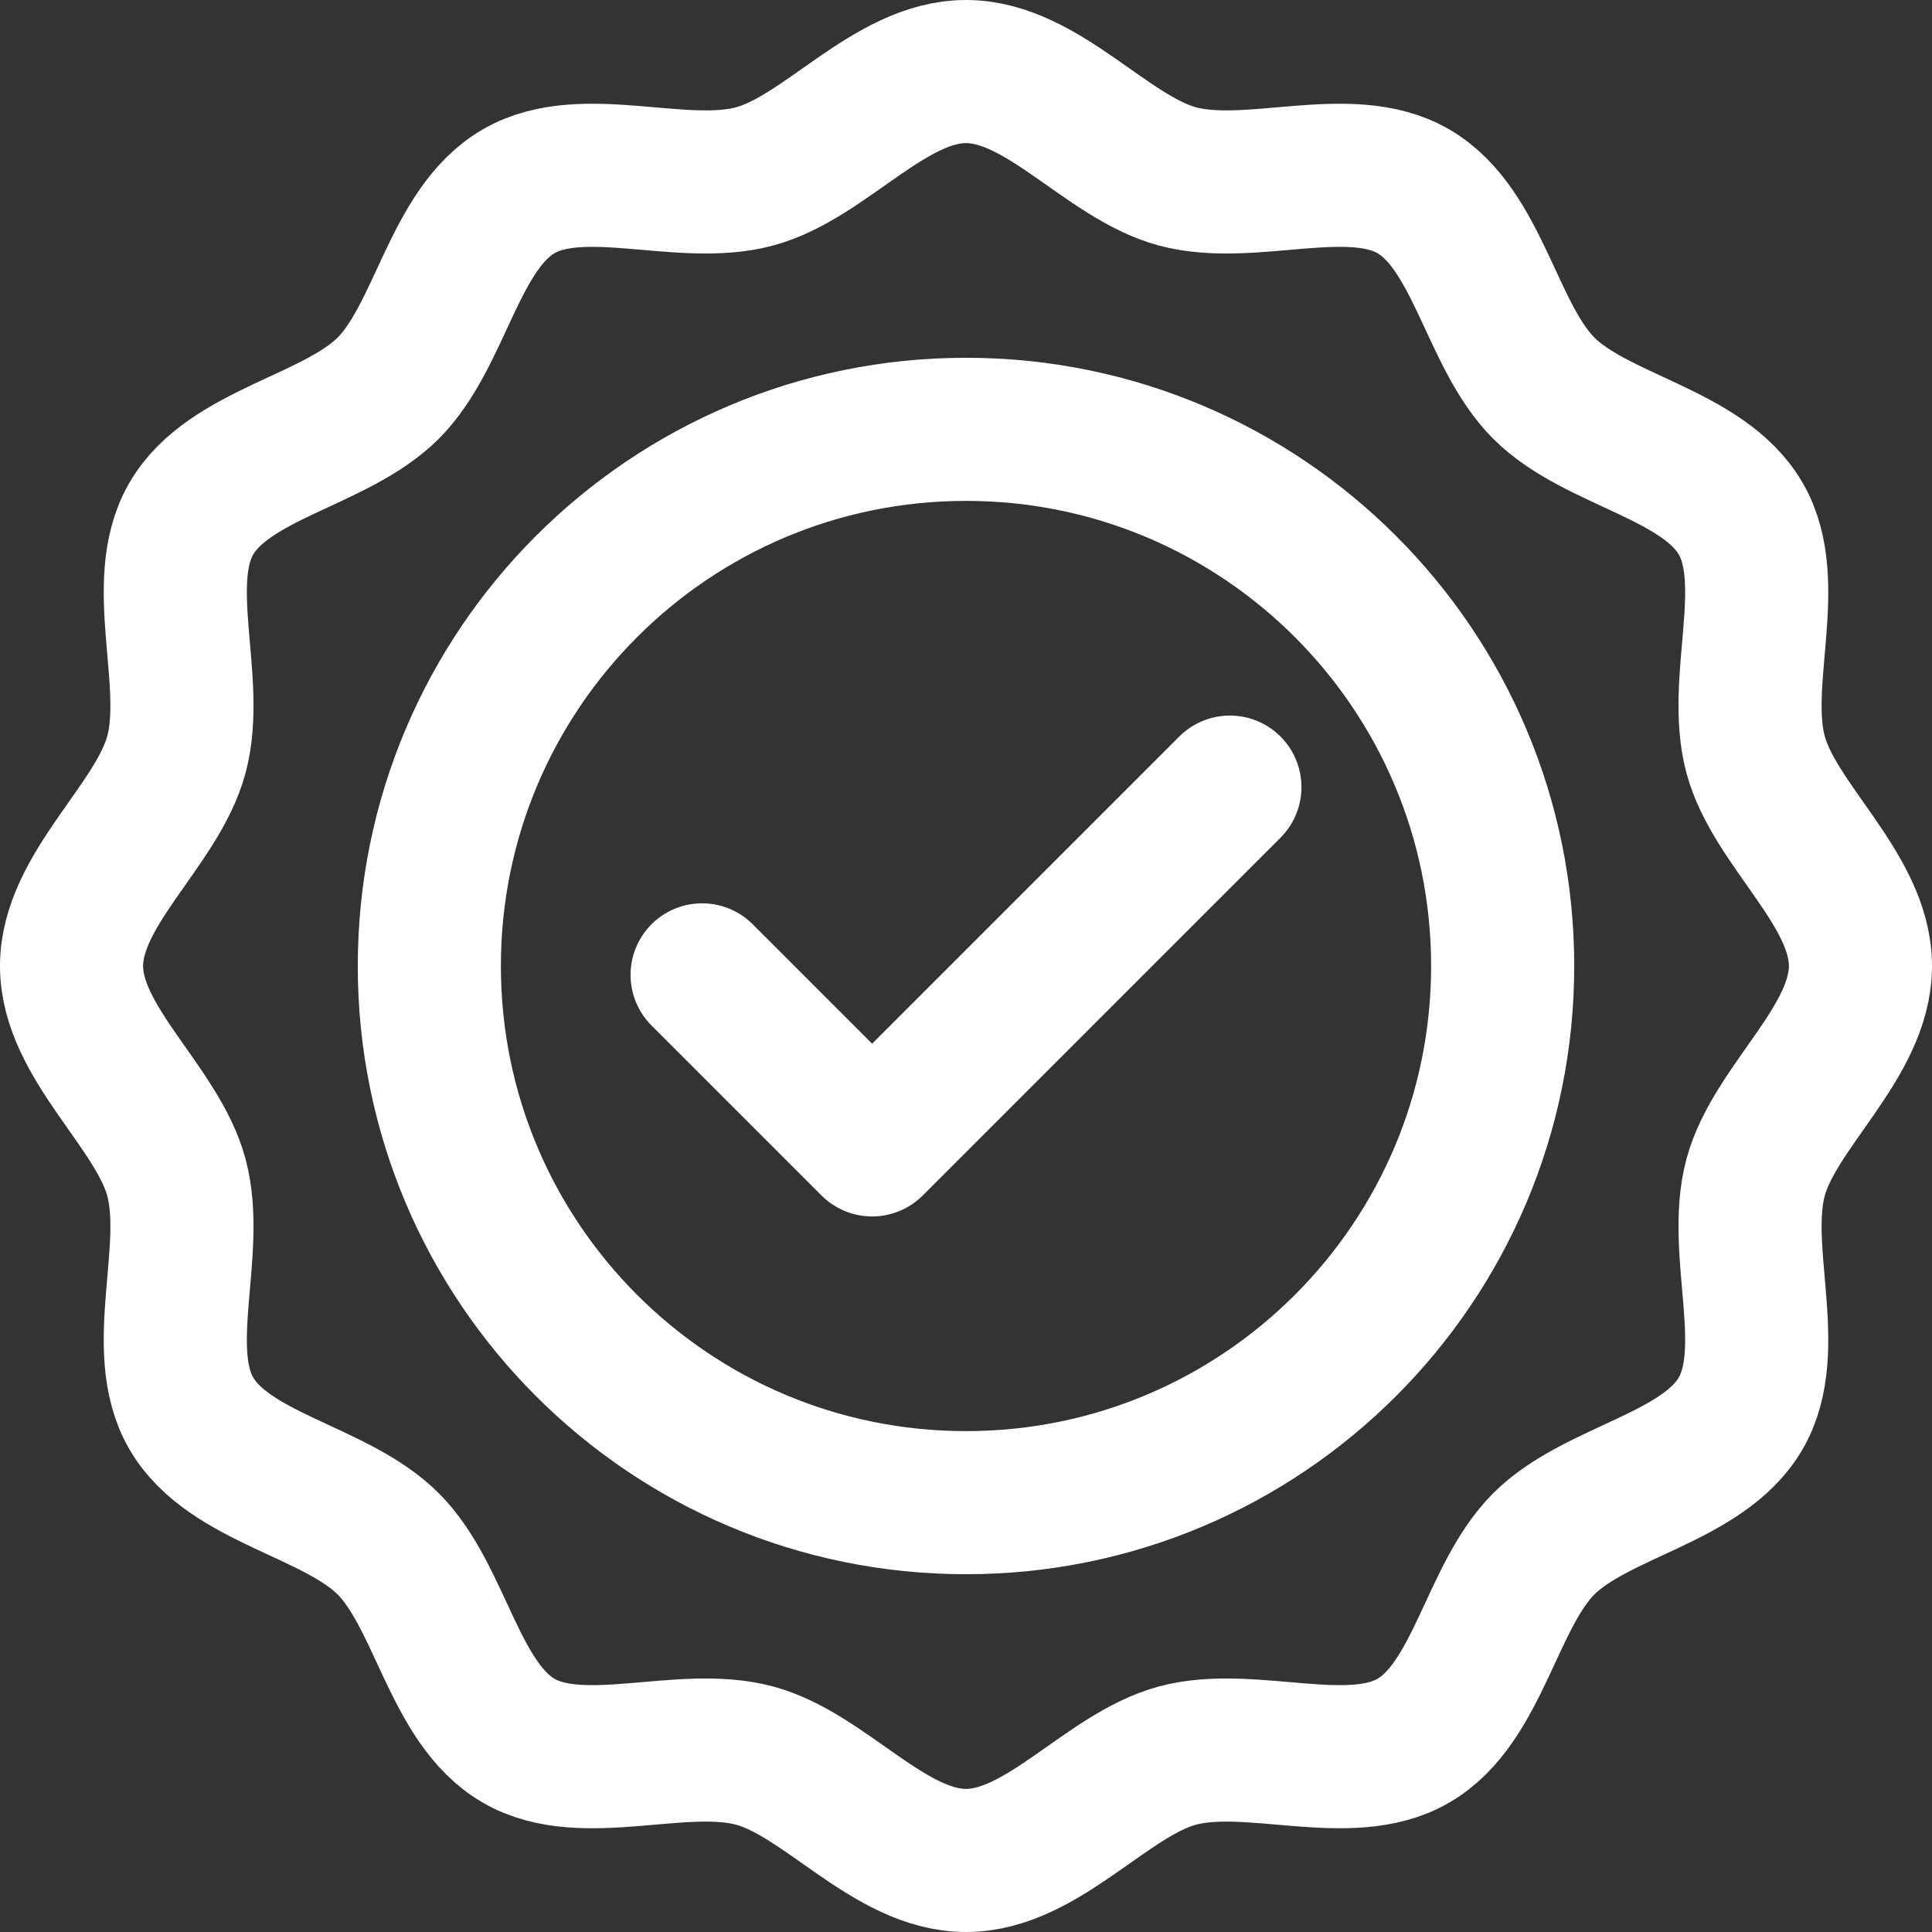
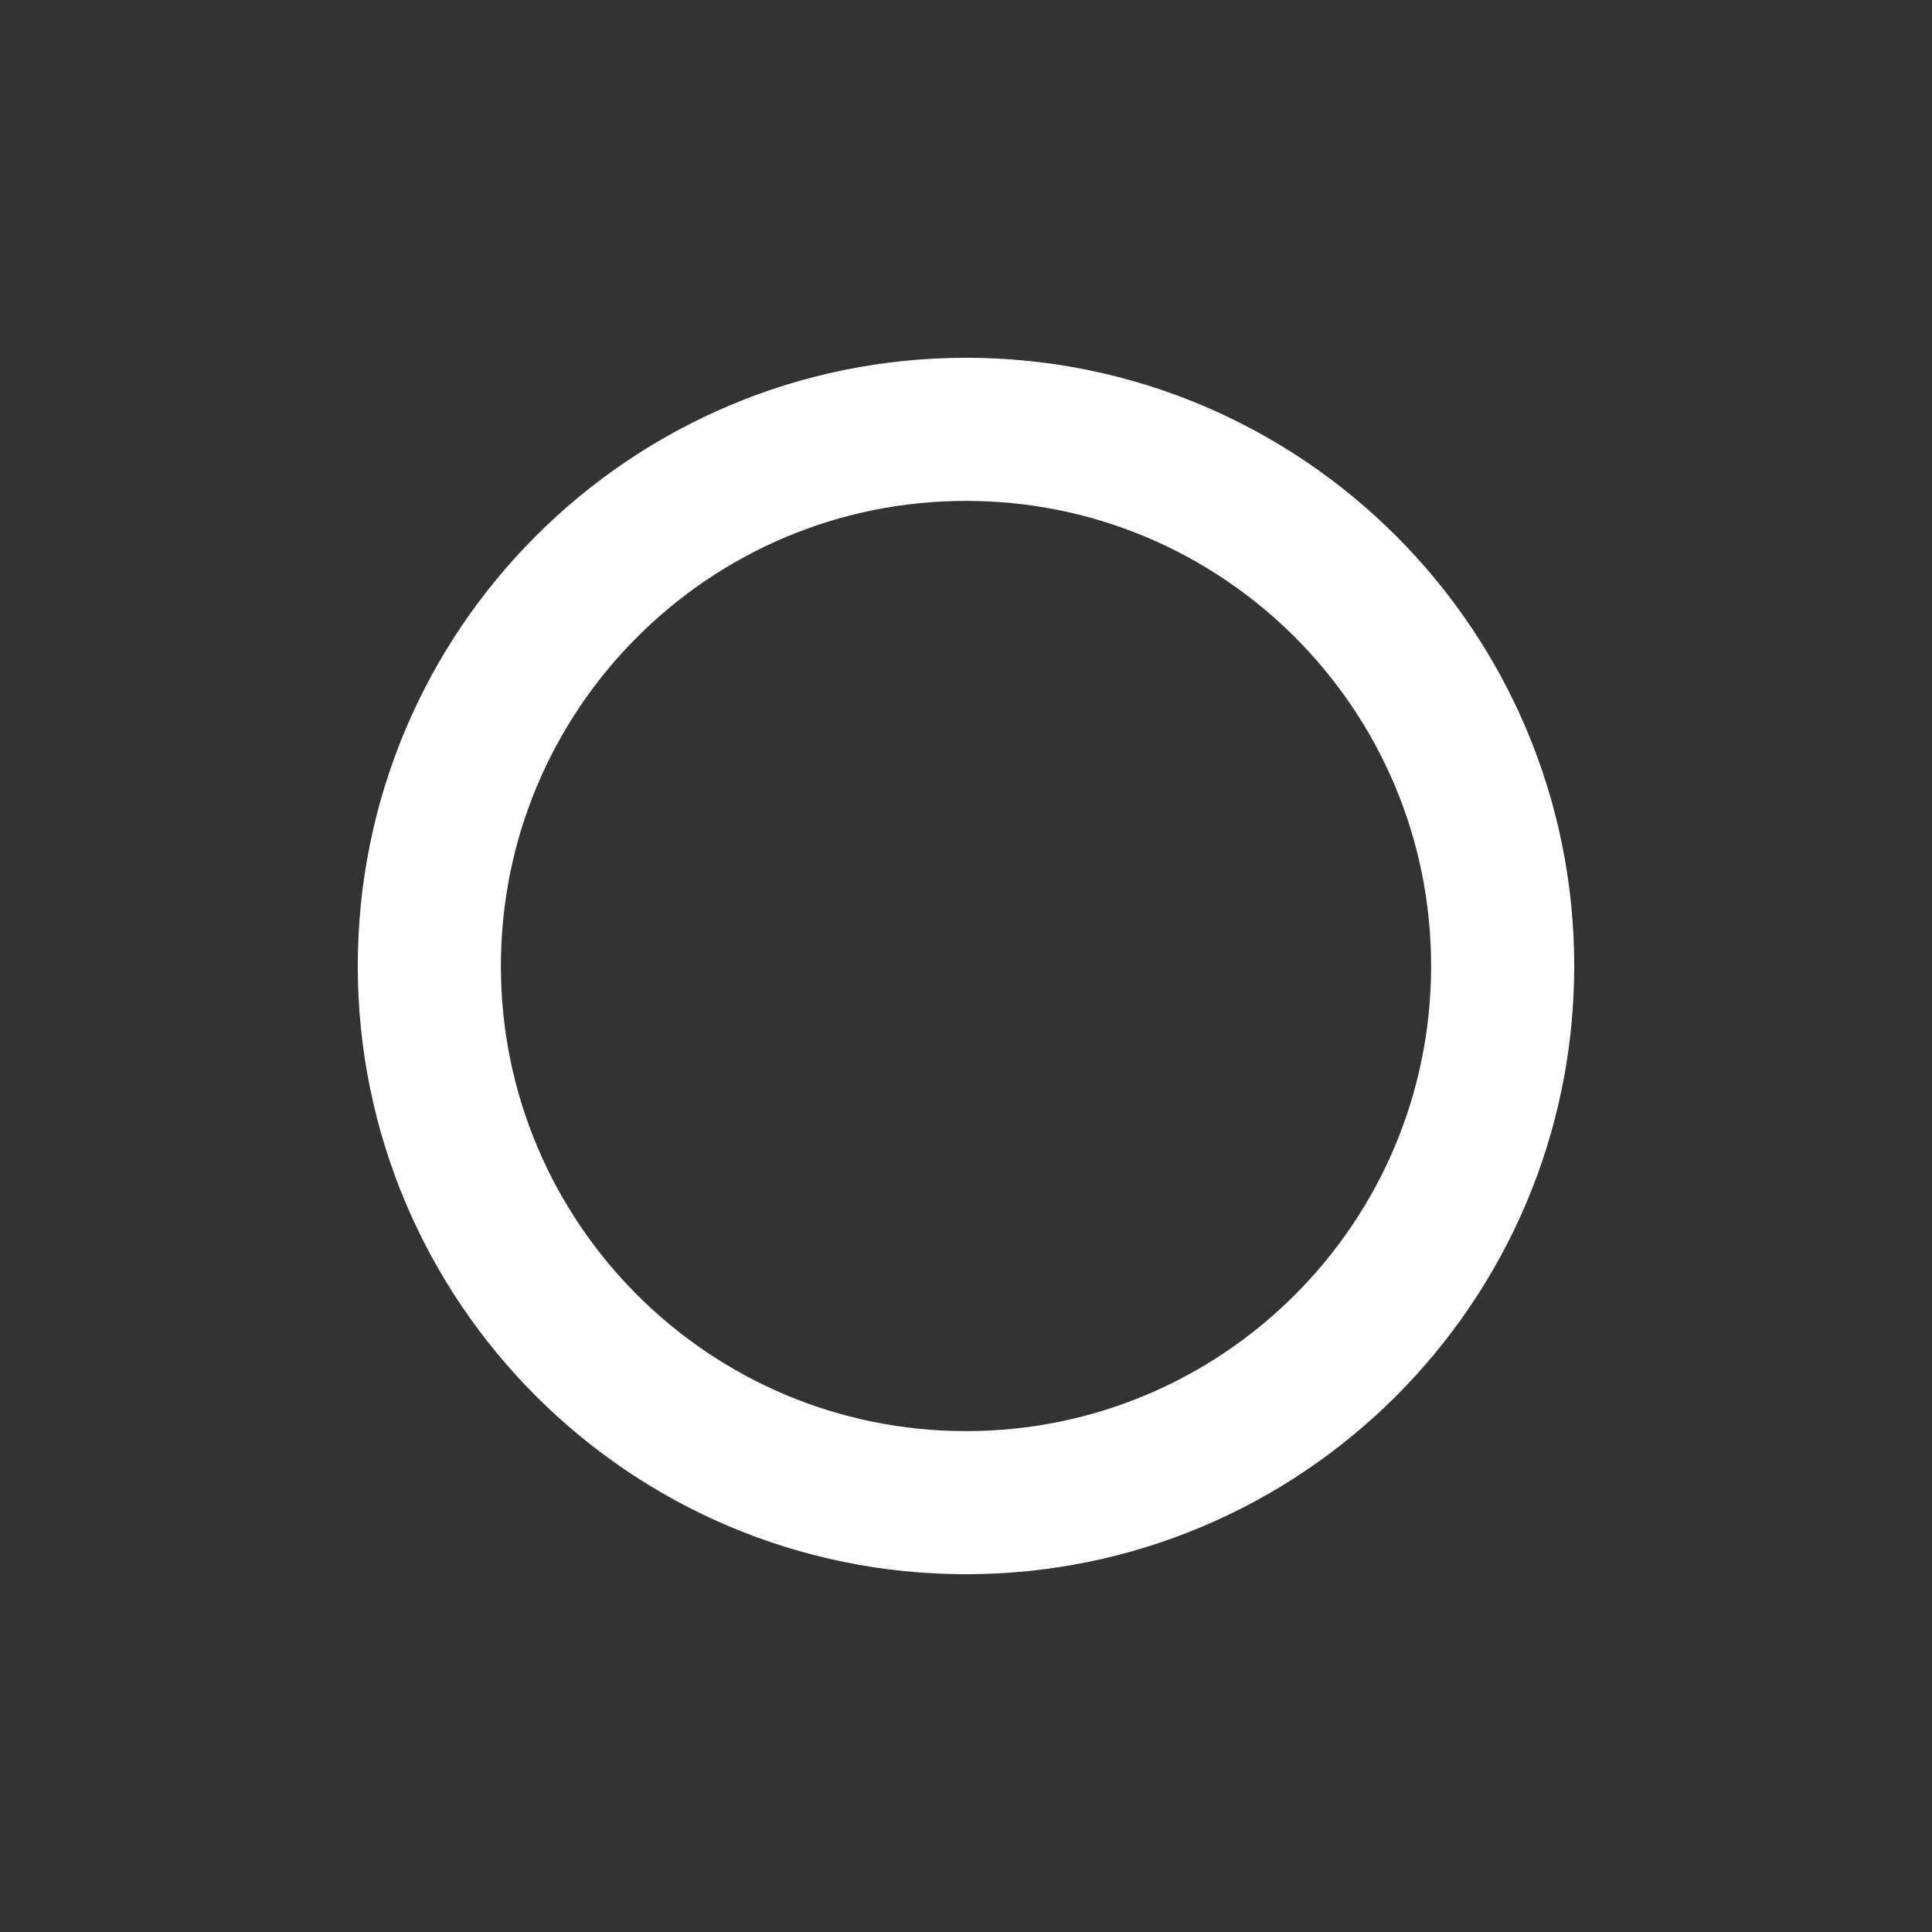
<svg xmlns="http://www.w3.org/2000/svg" width="27px" height="27px" viewBox="0 0 27 27" version="1.1">
  <rect x="0" y="0" width="27" height="27" fill="#333333" stroke="none" />
  <title>Credentials-Icon</title>
  <g id="Page-1" stroke="none" stroke-width="1" fill="none" fill-rule="evenodd">
    <g id="KOK-Counseling" transform="translate(-745, -5015)" stroke="#FFFFFF" stroke-width="2">
      <g id="Credentials-Icon" transform="translate(746, 5016)">
        <path d="M20,12.5 C20,16.642 16.642,20 12.5,20 C8.358,20 5,16.642 5,12.5 C5,8.358 8.358,5 12.5,5 C16.642,5 20,8.358 20,12.5 Z" id="Stroke-1" />
-         <path d="M25,12.5 C25,13.571 23.798,14.469 23.534,15.457 C23.261,16.479 23.845,17.857 23.327,18.751 C22.802,19.659 21.312,19.839 20.575,20.575 C19.839,21.312 19.659,22.802 18.751,23.327 C17.857,23.845 16.479,23.261 15.457,23.534 C14.469,23.798 13.571,25 12.5,25 C11.429,25 10.531,23.798 9.543,23.534 C8.521,23.261 7.143,23.845 6.249,23.327 C5.341,22.802 5.161,21.312 4.425,20.575 C3.688,19.839 2.198,19.659 1.673,18.751 C1.155,17.857 1.739,16.479 1.466,15.457 C1.202,14.469 0,13.571 0,12.5 C0,11.429 1.202,10.531 1.466,9.543 C1.739,8.521 1.155,7.143 1.673,6.249 C2.198,5.341 3.688,5.161 4.425,4.425 C5.161,3.688 5.341,2.198 6.249,1.673 C7.143,1.155 8.521,1.739 9.543,1.466 C10.531,1.202 11.429,0 12.5,0 C13.571,0 14.469,1.202 15.457,1.466 C16.479,1.739 17.857,1.155 18.751,1.673 C19.659,2.198 19.839,3.688 20.575,4.425 C21.312,5.161 22.802,5.341 23.327,6.249 C23.845,7.143 23.261,8.521 23.534,9.543 C23.798,10.531 25,11.429 25,12.5 Z" id="Stroke-3" />
-         <polyline id="Stroke-5" stroke-linecap="round" stroke-linejoin="round" points="8.812 12.624 11.188 15 16.188 10" />
      </g>
    </g>
  </g>
</svg>